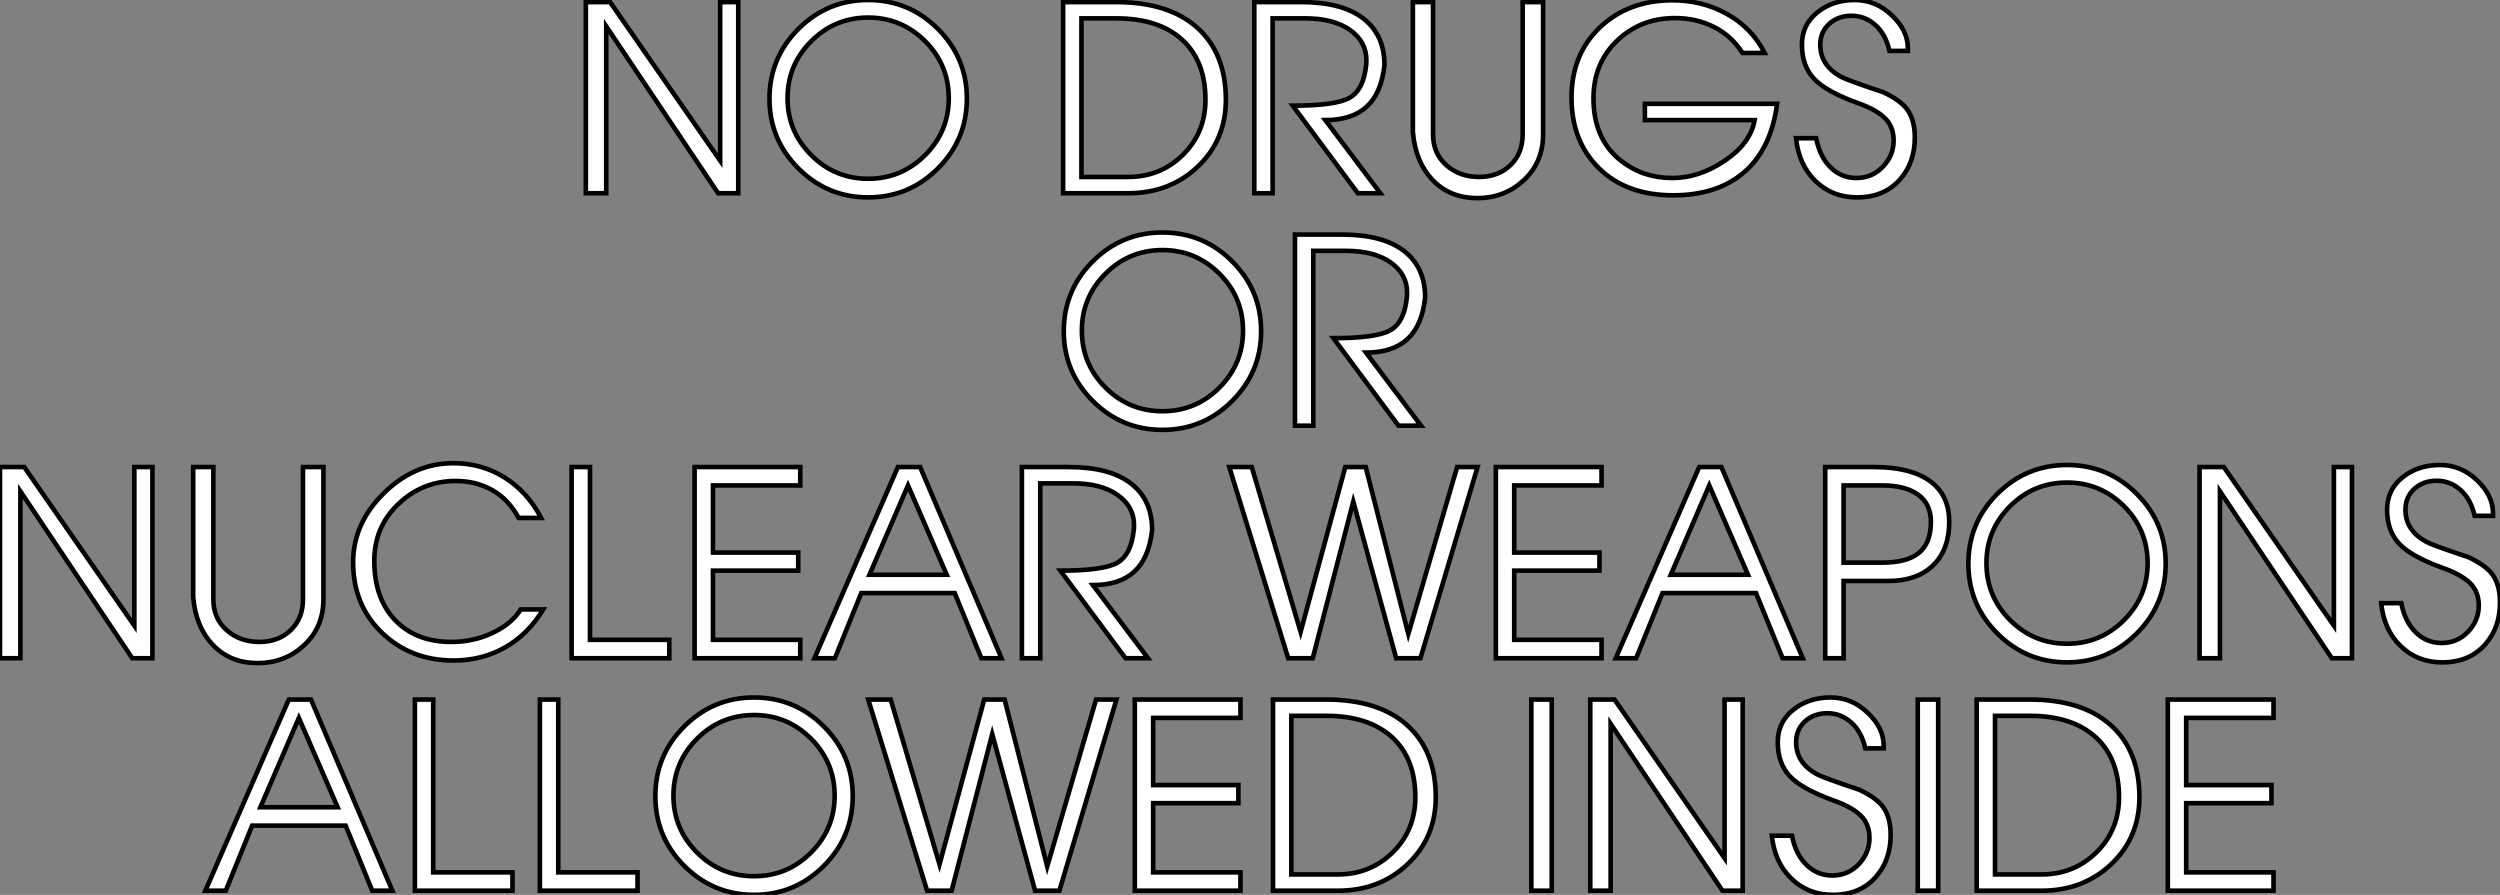
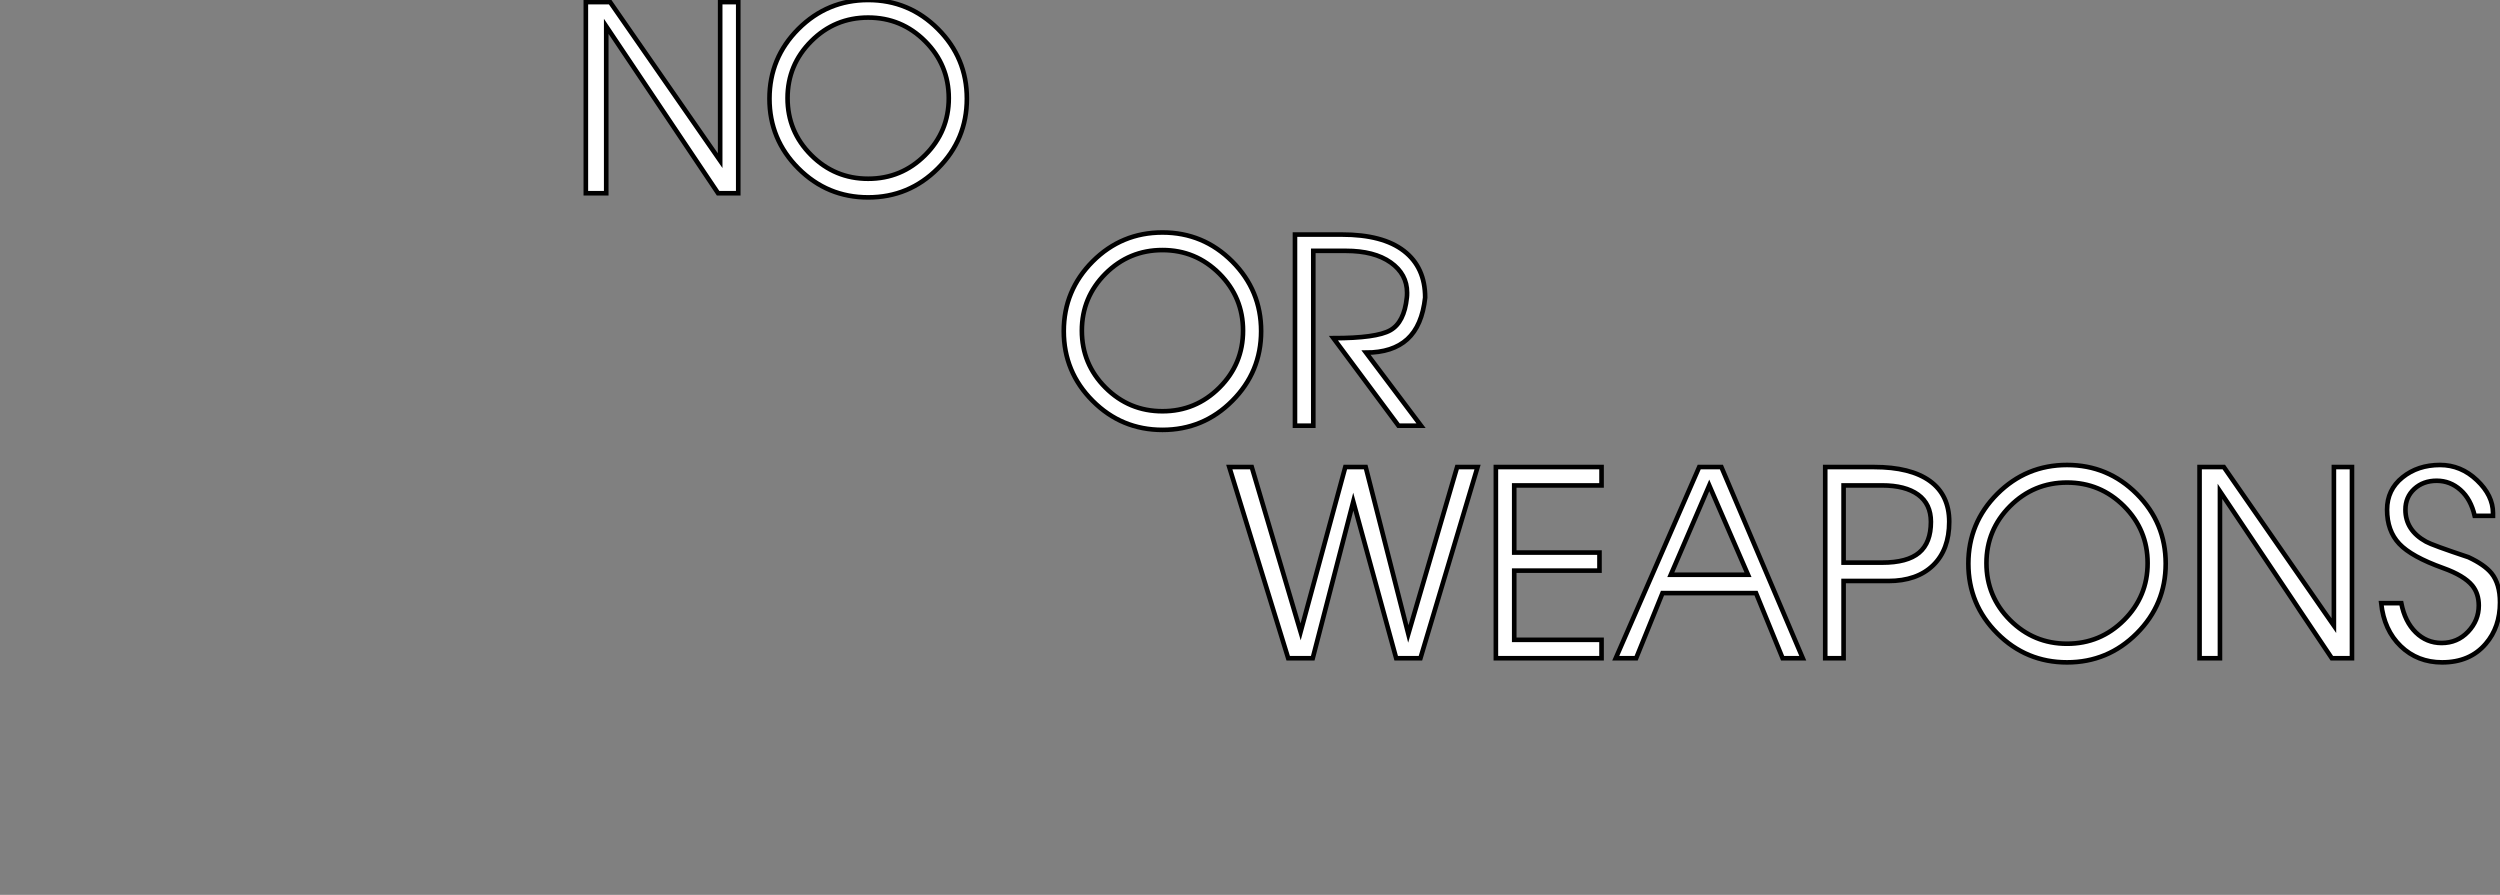
<svg xmlns="http://www.w3.org/2000/svg" viewBox="3.98 -41.89 541.96 193.99">
  <rect x="3.98" y="-41.89" width="541.96" height="193.99" fill="#808080" stroke="none" />
  <path d="M164.02-41.44L164.02 0L159.65 0L135.40-36.18L135.40 0L130.98 0L130.98-41.44L136.24-41.44L160.10-7.06L160.10-41.44L164.02-41.44ZM213.58-20.50L213.58-20.50Q213.58-11.65 207.30-5.38Q201.03 0.90 192.18 0.90L192.18 0.90Q183.34 0.90 177.06-5.38Q170.79-11.65 170.79-20.50L170.79-20.50Q170.79-29.34 177.06-35.62Q183.34-41.89 192.18-41.89L192.18-41.89Q201.03-41.89 207.30-35.62Q213.58-29.34 213.58-20.50ZM209.66-20.61L209.66-20.61Q209.66-27.83 204.53-32.96Q199.41-38.08 192.18-38.08L192.18-38.08Q184.96-38.08 179.84-32.96Q174.71-27.83 174.71-20.61L174.71-20.61Q174.71-13.38 179.84-8.26Q184.96-3.14 192.18-3.14L192.18-3.14Q199.41-3.14 204.53-8.26Q209.66-13.38 209.66-20.61Z" fill="white" stroke="black" transform="scale(1,1)" />
-   <path d="M269.73-20.27L269.73-20.27Q269.73-11.42 263.46-5.60L263.46-5.60Q257.41 0 248.56 0L248.56 0L234.45 0L234.45-41.44L245.93-41.44Q257.35-41.44 263.54-35.87Q269.73-30.30 269.73-20.27ZM265.30-20.27L265.30-20.27Q265.30-28.67 260.24-33.29Q255.17-37.91 245.93-37.91L245.93-37.91L238.42-37.91L238.42-3.53L248.56-3.53Q255.56-3.53 260.43-8.34Q265.30-13.16 265.30-20.27ZM304.11-27.78L304.11-27.78Q303.44-21.67 300.25-18.76Q297.06-15.85 291.29-15.85L291.29-15.85L303.22 0L298.34 0L284.23-18.98Q293.53-18.98 296.55-20.69Q299.58-22.40 300.14-27.78L300.14-27.78Q300.19-28.11 300.19-28.84L300.19-28.84Q300.19-32.87 296.64-35.39Q293.08-37.91 286.92-37.91L286.92-37.91L279.86-37.91L279.86 0L275.89 0L275.89-41.44L286.02-41.44Q294.93-41.44 299.52-37.88Q304.11-34.33 304.11-27.78ZM338.50-41.44L338.50-12.77Q338.50-6.72 334.32-2.83Q330.15 1.06 324.22 1.06L324.22 1.06Q318.34 1.06 314.58-2.83Q310.83-6.72 310.27-13.22L310.27-13.22L310.27-41.44L314.64-41.44L314.64-12.77Q314.64-8.62 317.52-6.08Q320.41-3.53 324.61-3.53L324.61-3.53Q328.75-3.53 331.41-6.08Q334.07-8.62 334.07-12.77L334.07-12.77L334.07-41.44L338.50-41.44ZM360.56-19.38L389.23-19.38Q387.94-9.63 382.12-4.59Q376.30 0.45 366.72 0.45L366.72 0.45Q356.58 0.45 350.62-5.40Q344.66-11.26 344.66-20.72L344.66-20.72Q344.66-30.13 350.84-35.98Q357.03-41.83 366.55-41.83L366.55-41.83Q373.05-41.83 378.40-38.84Q383.74-35.84 386.54-30.41L386.54-30.41L381.73-30.41Q379.32-34.16 375.51-36.06Q371.70-37.97 367.11-37.97L367.11-37.97Q359.66-37.97 354.54-33.07Q349.42-28.17 349.42-20.55L349.42-20.55Q349.42-11.76 355.35-7.06L355.35-7.06Q360.11-3.30 366.50-3.30L366.50-3.30Q372.32-3.30 377.89-7.06Q383.46-10.81 384.36-15.85L384.36-15.85L360.56-15.85L360.56-19.38ZM419.08-12.10L419.08-12.10Q419.08-6.72 416.00-3.14L416.00-3.14Q412.58 0.90 406.54 0.90L406.54 0.90Q401.22 0.90 397.58-2.60Q393.94-6.10 393.32-11.93L393.32-11.93L397.69-11.93Q398.47-7.90 400.82-5.60Q403.18-3.30 406.42-3.30L406.42-3.30Q409.84-3.30 412.16-5.74Q414.49-8.18 414.49-11.42L414.49-11.42Q414.49-14 413.09-15.74L413.09-15.74Q411.30-17.92 406.76-19.54L406.76-19.54Q399.87-22.01 397.24-24.81Q394.61-27.61 394.61-32.20L394.61-32.20Q394.61-36.51 397.94-39.20Q401.27-41.89 406.09-41.89L406.09-41.89Q410.62-41.89 414.10-38.58Q417.57-35.28 417.57-31.47L417.57-31.47L417.57-30.86L413.59-30.86Q412.75-34.50 410.51-36.48Q408.27-38.47 405.36-38.47L405.36-38.47Q402.45-38.47 400.52-36.71Q398.58-34.94 398.58-32.20L398.58-32.20Q398.58-27.72 403.06-25.26L403.06-25.26Q404.35-24.53 412.25-21.90L412.25-21.90Q415.72-20.27 417.23-18.42L417.23-18.42Q419.08-16.13 419.08-12.10Z" fill="white" stroke="black" transform="scale(1,1)" />
  <path d="M277.37 29.90L277.37 29.90Q277.37 38.75 271.10 45.02Q264.83 51.30 255.98 51.30L255.98 51.30Q247.13 51.30 240.86 45.02Q234.59 38.75 234.59 29.90L234.59 29.90Q234.59 21.06 240.86 14.78Q247.13 8.51 255.98 8.51L255.98 8.51Q264.83 8.51 271.10 14.78Q277.37 21.06 277.37 29.90ZM273.45 29.79L273.45 29.79Q273.45 22.57 268.33 17.44Q263.20 12.32 255.98 12.32L255.98 12.32Q248.76 12.32 243.63 17.44Q238.51 22.57 238.51 29.79L238.51 29.79Q238.51 37.02 243.63 42.14Q248.76 47.26 255.98 47.26L255.98 47.26Q263.20 47.26 268.33 42.14Q273.45 37.02 273.45 29.79ZM312.93 22.62L312.93 22.62Q312.26 28.73 309.07 31.64Q305.88 34.55 300.11 34.55L300.11 34.55L312.04 50.40L307.16 50.40L293.05 31.42Q302.35 31.42 305.37 29.71Q308.40 28.00 308.96 22.62L308.96 22.62Q309.01 22.29 309.01 21.56L309.01 21.56Q309.01 17.53 305.46 15.01Q301.90 12.49 295.74 12.49L295.74 12.49L288.68 12.49L288.68 50.40L284.71 50.40L284.71 8.96L294.84 8.96Q303.75 8.96 308.34 12.52Q312.93 16.07 312.93 22.62Z" fill="white" stroke="black" transform="scale(1,1)" />
-   <path d="M37.02 59.36L37.02 100.80L32.65 100.80L8.40 64.62L8.40 100.80L3.98 100.80L3.98 59.36L9.24 59.36L33.10 93.74L33.10 59.36L37.02 59.36ZM74.09 59.36L74.09 88.03Q74.09 94.08 69.92 97.97Q65.74 101.86 59.81 101.86L59.81 101.86Q53.93 101.86 50.18 97.97Q46.42 94.08 45.86 87.58L45.86 87.58L45.86 59.36L50.23 59.36L50.23 88.03Q50.23 92.18 53.12 94.72Q56 97.27 60.20 97.27L60.20 97.27Q64.34 97.27 67.00 94.72Q69.66 92.18 69.66 88.03L69.66 88.03L69.66 59.36L74.09 59.36ZM116.87 90.22L121.74 90.22Q118.44 95.65 113.43 98.48Q108.42 101.30 102.31 101.30L102.31 101.30Q93.02 101.30 86.77 95.28Q80.53 89.26 80.53 80.02L80.53 80.02Q80.53 71.62 87.14 65.07Q93.74 58.52 102.26 58.52L102.26 58.52Q108.42 58.52 113.37 61.63Q118.33 64.74 121.30 70.39L121.30 70.39L116.42 70.39Q114.18 66.30 110.66 64.34Q107.13 62.38 102.82 62.38L102.82 62.38Q95.54 62.38 90.33 67.37Q85.12 72.35 85.12 79.63L85.12 79.63Q85.12 87.86 89.66 92.57Q94.19 97.27 101.81 97.27L101.81 97.27Q106.62 97.27 110.77 95.31Q114.91 93.35 116.87 90.22L116.87 90.22ZM149.07 96.82L149.07 100.80L127.90 100.80L127.90 59.36L131.88 59.36L131.88 96.82L149.07 96.82ZM177.46 96.82L177.46 100.80L154.56 100.80L154.56 59.36L177.46 59.36L177.46 63.34L158.54 63.34L158.54 77.90L177.02 77.90L177.02 81.82L158.54 81.82L158.54 96.82L177.46 96.82ZM203.45 59.36L221.09 100.80L216.72 100.80L210.95 86.69L190.68 86.69L184.97 100.80L180.54 100.80L198.63 59.36L203.45 59.36ZM192.47 82.71L209.22 82.71L200.82 63.34L192.47 82.71ZM253.74 73.02L253.74 73.02Q253.06 79.13 249.87 82.04Q246.68 84.95 240.91 84.95L240.91 84.95L252.84 100.80L247.97 100.80L233.86 81.82Q243.15 81.82 246.18 80.11Q249.20 78.40 249.76 73.02L249.76 73.02Q249.82 72.69 249.82 71.96L249.82 71.96Q249.82 67.93 246.26 65.41Q242.70 62.89 236.54 62.89L236.54 62.89L229.49 62.89L229.49 100.80L225.51 100.80L225.51 59.36L235.65 59.36Q244.55 59.36 249.14 62.92Q253.74 66.47 253.74 73.02Z" fill="white" stroke="black" transform="scale(1,1)" />
  <path d="M319.86 59.36L324.29 59.36L311.91 100.80L306.65 100.80L297.35 66.86L288.56 100.80L283.24 100.80L270.47 59.36L275.34 59.36L285.93 95.09L295.62 59.36L300.04 59.36L309.28 95.54L319.86 59.36ZM351.17 96.82L351.17 100.80L328.26 100.80L328.26 59.36L351.17 59.36L351.17 63.34L332.24 63.34L332.24 77.90L350.72 77.90L350.72 81.82L332.24 81.82L332.24 96.82L351.17 96.82ZM377.15 59.36L394.79 100.80L390.42 100.80L384.66 86.69L364.38 86.69L358.67 100.80L354.25 100.80L372.34 59.36L377.15 59.36ZM366.18 82.71L382.92 82.71L374.52 63.34L366.18 82.71ZM426.54 71.23L426.54 71.23Q426.54 77.28 423.04 80.67Q419.54 84.06 413.33 84.06L413.33 84.06L403.64 84.06L403.64 100.80L399.66 100.80L399.66 59.36L410.25 59.36Q418.14 59.36 422.34 62.38Q426.54 65.41 426.54 71.23ZM422.57 71.23L422.57 71.23Q422.57 67.37 419.80 65.35Q417.02 63.34 411.98 63.34L411.98 63.34L403.64 63.34L403.64 80.08L411.98 80.08Q417.47 80.08 420.02 77.92Q422.57 75.77 422.57 71.23ZM473.47 80.30L473.47 80.30Q473.47 89.15 467.20 95.42Q460.93 101.70 452.08 101.70L452.08 101.70Q443.23 101.70 436.96 95.42Q430.69 89.15 430.69 80.30L430.69 80.30Q430.69 71.46 436.96 65.18Q443.23 58.91 452.08 58.91L452.08 58.91Q460.93 58.91 467.20 65.18Q473.47 71.46 473.47 80.30ZM469.55 80.19L469.55 80.19Q469.55 72.97 464.43 67.84Q459.30 62.72 452.08 62.72L452.08 62.72Q444.86 62.72 439.73 67.84Q434.61 72.97 434.61 80.19L434.61 80.19Q434.61 87.42 439.73 92.54Q444.86 97.66 452.08 97.66L452.08 97.66Q459.30 97.66 464.43 92.54Q469.55 87.42 469.55 80.19ZM513.85 59.36L513.85 100.80L509.48 100.80L485.23 64.62L485.23 100.80L480.81 100.80L480.81 59.36L486.07 59.36L509.93 93.74L509.93 59.36L513.85 59.36ZM545.94 88.70L545.94 88.70Q545.94 94.08 542.86 97.66L542.86 97.66Q539.44 101.70 533.39 101.70L533.39 101.70Q528.07 101.70 524.43 98.20Q520.79 94.70 520.18 88.87L520.18 88.87L524.54 88.87Q525.33 92.90 527.68 95.20Q530.03 97.50 533.28 97.50L533.28 97.50Q536.70 97.50 539.02 95.06Q541.34 92.62 541.34 89.38L541.34 89.38Q541.34 86.80 539.94 85.06L539.94 85.06Q538.15 82.88 533.62 81.26L533.62 81.26Q526.73 78.79 524.10 75.99Q521.46 73.19 521.46 68.60L521.46 68.60Q521.46 64.29 524.80 61.60Q528.13 58.91 532.94 58.91L532.94 58.91Q537.48 58.91 540.95 62.22Q544.42 65.52 544.42 69.33L544.42 69.33L544.42 69.94L540.45 69.94Q539.61 66.30 537.37 64.32Q535.13 62.33 532.22 62.33L532.22 62.33Q529.30 62.33 527.37 64.09Q525.44 65.86 525.44 68.60L525.44 68.60Q525.44 73.08 529.92 75.54L529.92 75.54Q531.21 76.27 539.10 78.90L539.10 78.90Q542.58 80.53 544.09 82.38L544.09 82.38Q545.94 84.67 545.94 88.70Z" fill="white" stroke="black" transform="scale(1,1)" />
-   <path d="M71.40 109.76L89.04 151.20L84.68 151.20L78.91 137.09L58.64 137.09L52.92 151.20L48.50 151.20L66.59 109.76L71.40 109.76ZM60.43 133.11L77.17 133.11L68.77 113.74L60.43 133.11ZM115.08 147.22L115.08 151.20L93.92 151.20L93.92 109.76L97.89 109.76L97.89 147.22L115.08 147.22ZM142.19 147.22L142.19 151.20L121.02 151.20L121.02 109.76L125.00 109.76L125.00 147.22L142.19 147.22ZM188.84 130.70L188.84 130.70Q188.84 139.55 182.56 145.82Q176.29 152.10 167.44 152.10L167.44 152.10Q158.60 152.10 152.32 145.82Q146.05 139.55 146.05 130.70L146.05 130.70Q146.05 121.86 152.32 115.58Q158.60 109.31 167.44 109.31L167.44 109.31Q176.29 109.31 182.56 115.58Q188.84 121.86 188.84 130.70ZM184.92 130.59L184.92 130.59Q184.92 123.37 179.79 118.24Q174.67 113.12 167.44 113.12L167.44 113.12Q160.22 113.12 155.10 118.24Q149.97 123.37 149.97 130.59L149.97 130.59Q149.97 137.82 155.10 142.94Q160.22 148.06 167.44 148.06L167.44 148.06Q174.67 148.06 179.79 142.94Q184.92 137.82 184.92 130.59ZM241.59 109.76L246.01 109.76L233.64 151.20L228.37 151.20L219.08 117.26L210.28 151.20L204.96 151.20L192.20 109.76L197.07 109.76L207.65 145.49L217.34 109.76L221.76 109.76L231.00 145.94L241.59 109.76ZM272.89 147.22L272.89 151.20L249.99 151.20L249.99 109.76L272.89 109.76L272.89 113.74L253.96 113.74L253.96 128.30L272.44 128.30L272.44 132.22L253.96 132.22L253.96 147.22L272.89 147.22ZM315.23 130.93L315.23 130.93Q315.23 139.78 308.96 145.60L308.96 145.60Q302.91 151.20 294.06 151.20L294.06 151.20L279.95 151.20L279.95 109.76L291.43 109.76Q302.85 109.76 309.04 115.33Q315.23 120.90 315.23 130.93ZM310.80 130.93L310.80 130.93Q310.80 122.53 305.74 117.91Q300.67 113.29 291.43 113.29L291.43 113.29L283.92 113.29L283.92 147.67L294.06 147.67Q301.06 147.67 305.93 142.86Q310.80 138.04 310.80 130.93Z" fill="white" stroke="black" transform="scale(1,1)" />
-   <path d="M340.37 109.76L340.37 151.20L335.95 151.20L335.95 109.76L340.37 109.76ZM381.76 109.76L381.76 151.20L377.39 151.20L353.14 115.02L353.14 151.20L348.72 151.20L348.72 109.76L353.98 109.76L377.84 144.14L377.84 109.76L381.76 109.76ZM413.84 139.10L413.84 139.10Q413.84 144.48 410.76 148.06L410.76 148.06Q407.35 152.10 401.30 152.10L401.30 152.10Q395.98 152.10 392.34 148.60Q388.70 145.10 388.08 139.27L388.08 139.27L392.45 139.27Q393.24 143.30 395.59 145.60Q397.94 147.90 401.19 147.90L401.19 147.90Q404.60 147.90 406.93 145.46Q409.25 143.02 409.25 139.78L409.25 139.78Q409.25 137.20 407.85 135.46L407.85 135.46Q406.06 133.28 401.52 131.66L401.52 131.66Q394.64 129.19 392.00 126.39Q389.37 123.59 389.37 119.00L389.37 119.00Q389.37 114.69 392.70 112.00Q396.04 109.31 400.85 109.31L400.85 109.31Q405.39 109.31 408.86 112.62Q412.33 115.92 412.33 119.73L412.33 119.73L412.33 120.34L408.36 120.34Q407.52 116.70 405.28 114.72Q403.04 112.73 400.12 112.73L400.12 112.73Q397.21 112.73 395.28 114.49Q393.35 116.26 393.35 119.00L393.35 119.00Q393.35 123.48 397.83 125.94L397.83 125.94Q399.12 126.67 407.01 129.30L407.01 129.30Q410.48 130.93 412.00 132.78L412.00 132.78Q413.84 135.07 413.84 139.10ZM424.15 109.76L424.15 151.20L419.72 151.20L419.72 109.76L424.15 109.76ZM467.77 130.93L467.77 130.93Q467.77 139.78 461.50 145.60L461.50 145.60Q455.45 151.20 446.60 151.20L446.60 151.20L432.49 151.20L432.49 109.76L443.97 109.76Q455.40 109.76 461.58 115.33Q467.77 120.90 467.77 130.93ZM463.35 130.93L463.35 130.93Q463.35 122.53 458.28 117.91Q453.21 113.29 443.97 113.29L443.97 113.29L436.47 113.29L436.47 147.67L446.60 147.67Q453.60 147.67 458.48 142.86Q463.35 138.04 463.35 130.93ZM496.84 147.22L496.84 151.20L473.93 151.20L473.93 109.76L496.84 109.76L496.84 113.74L477.91 113.74L477.91 128.30L496.39 128.30L496.39 132.22L477.91 132.22L477.91 147.22L496.84 147.22Z" fill="white" stroke="black" transform="scale(1,1)" />
</svg>